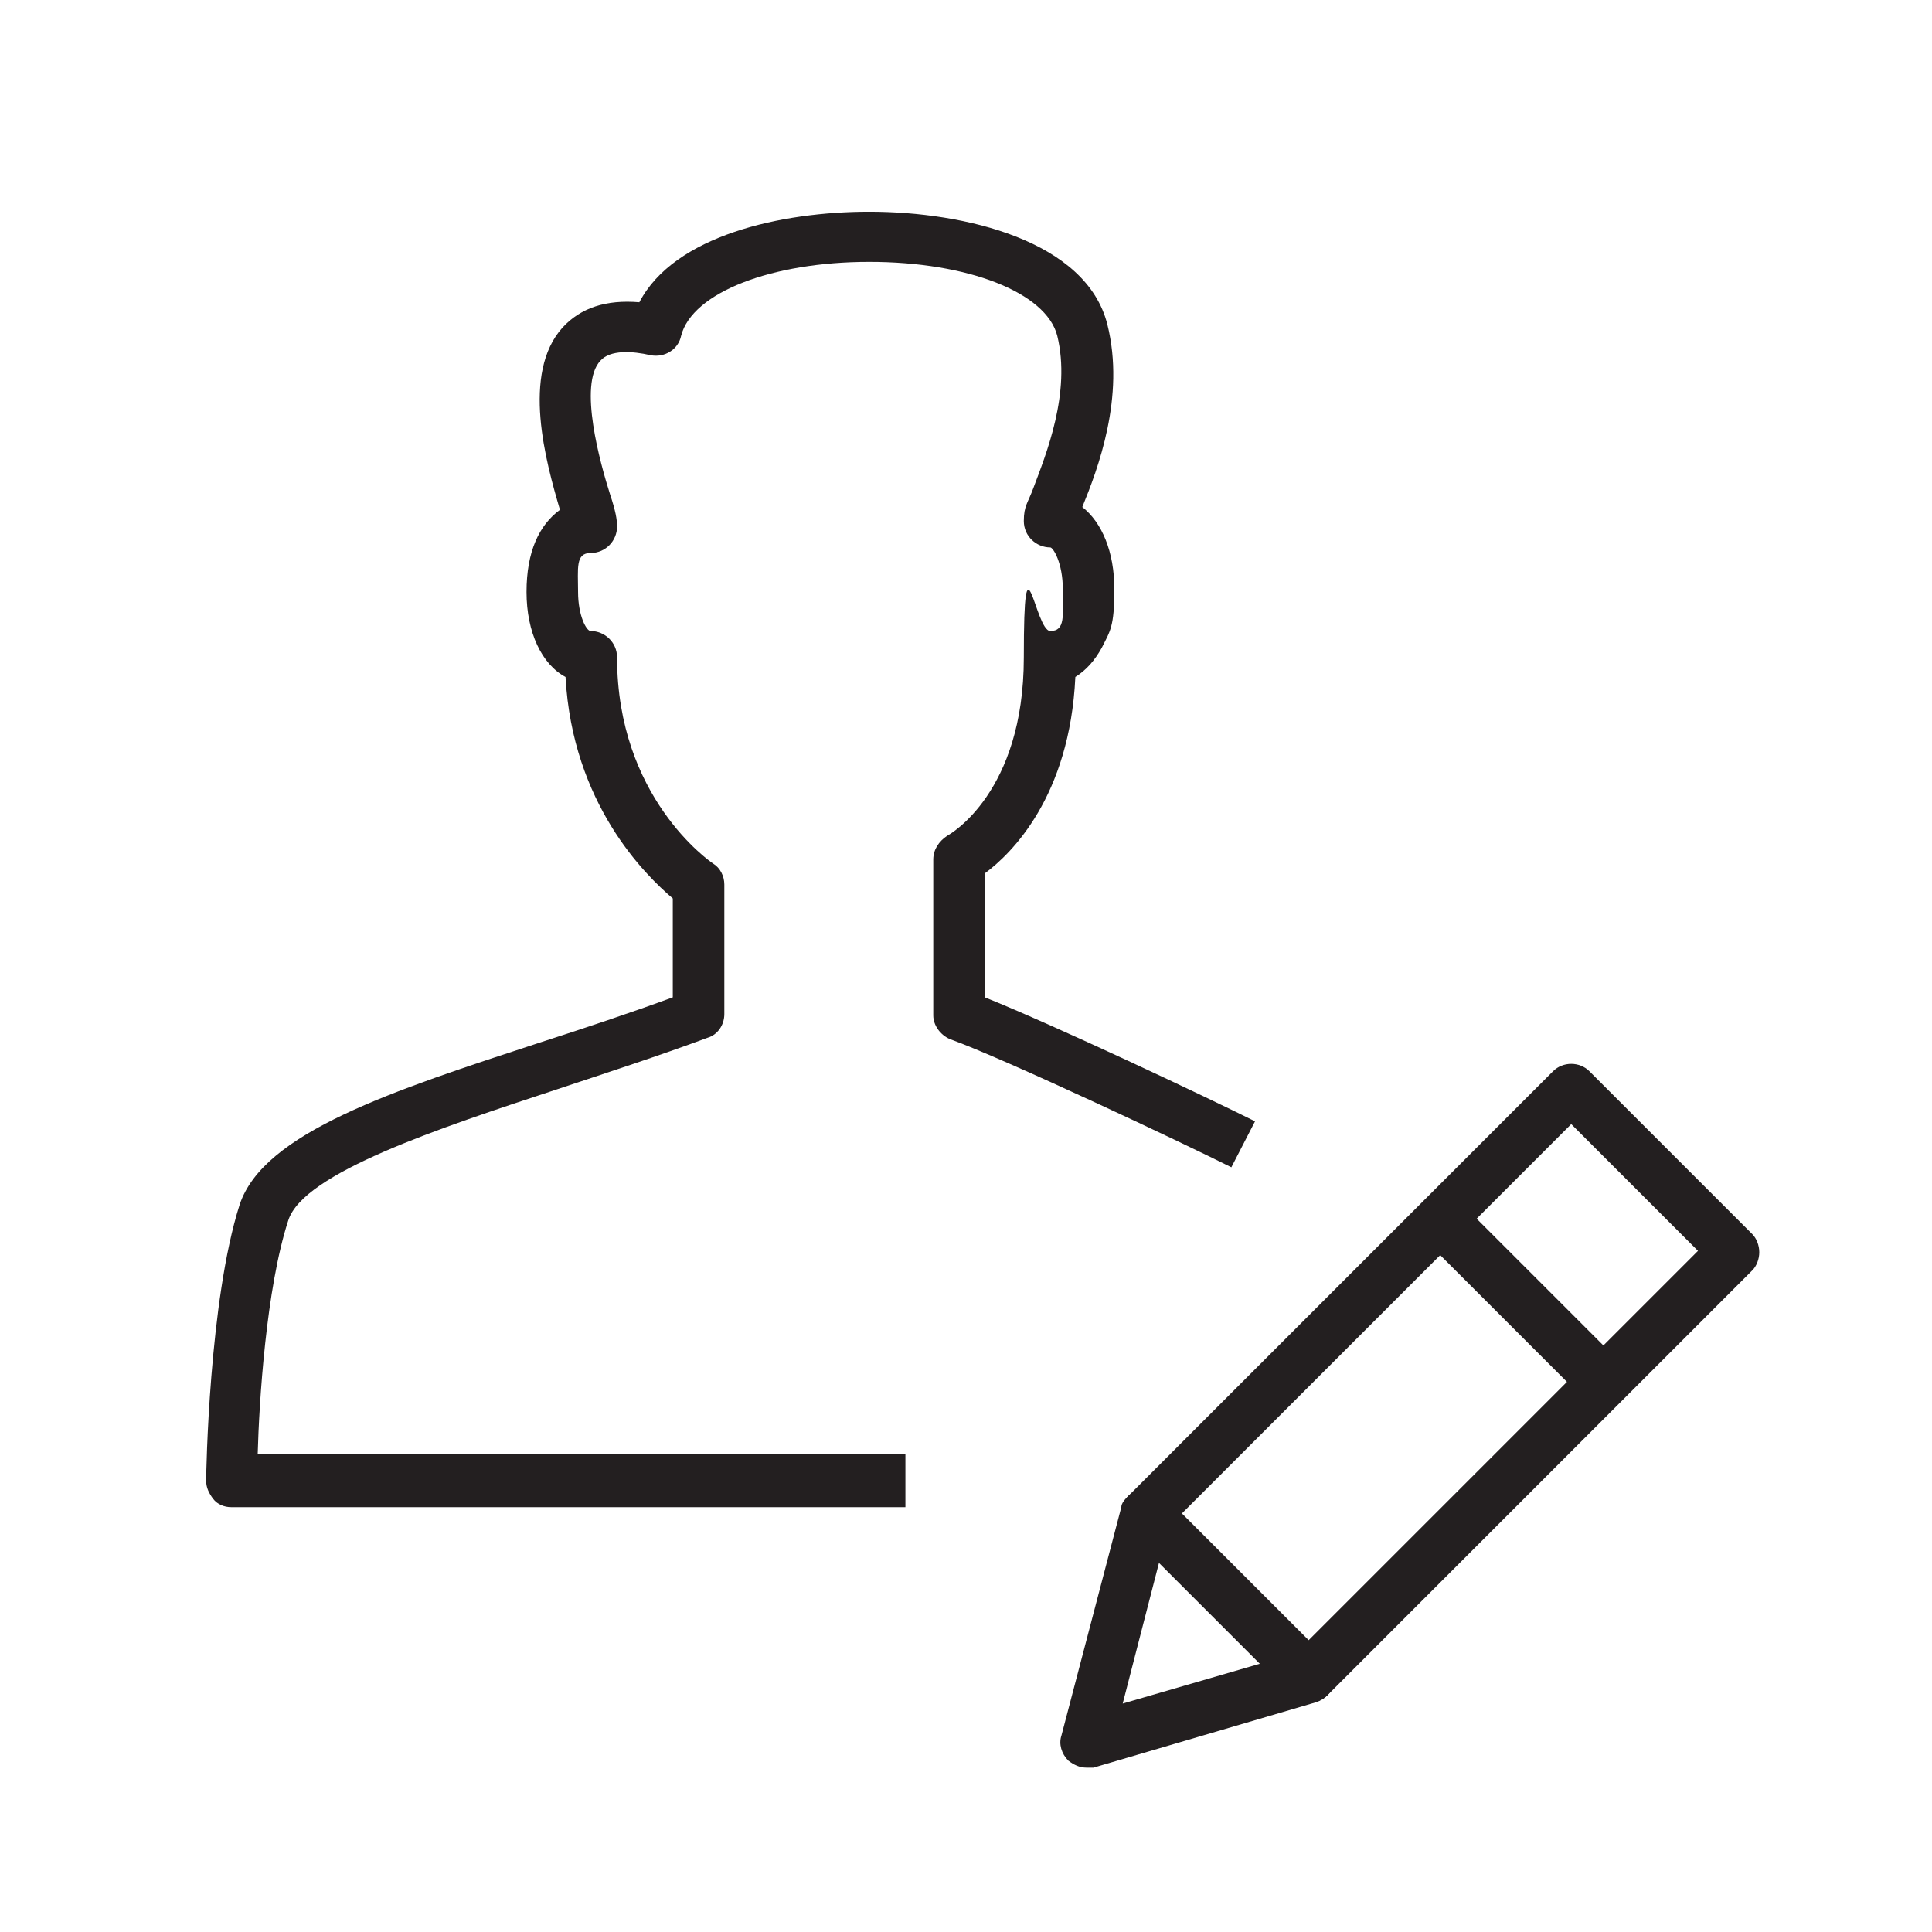
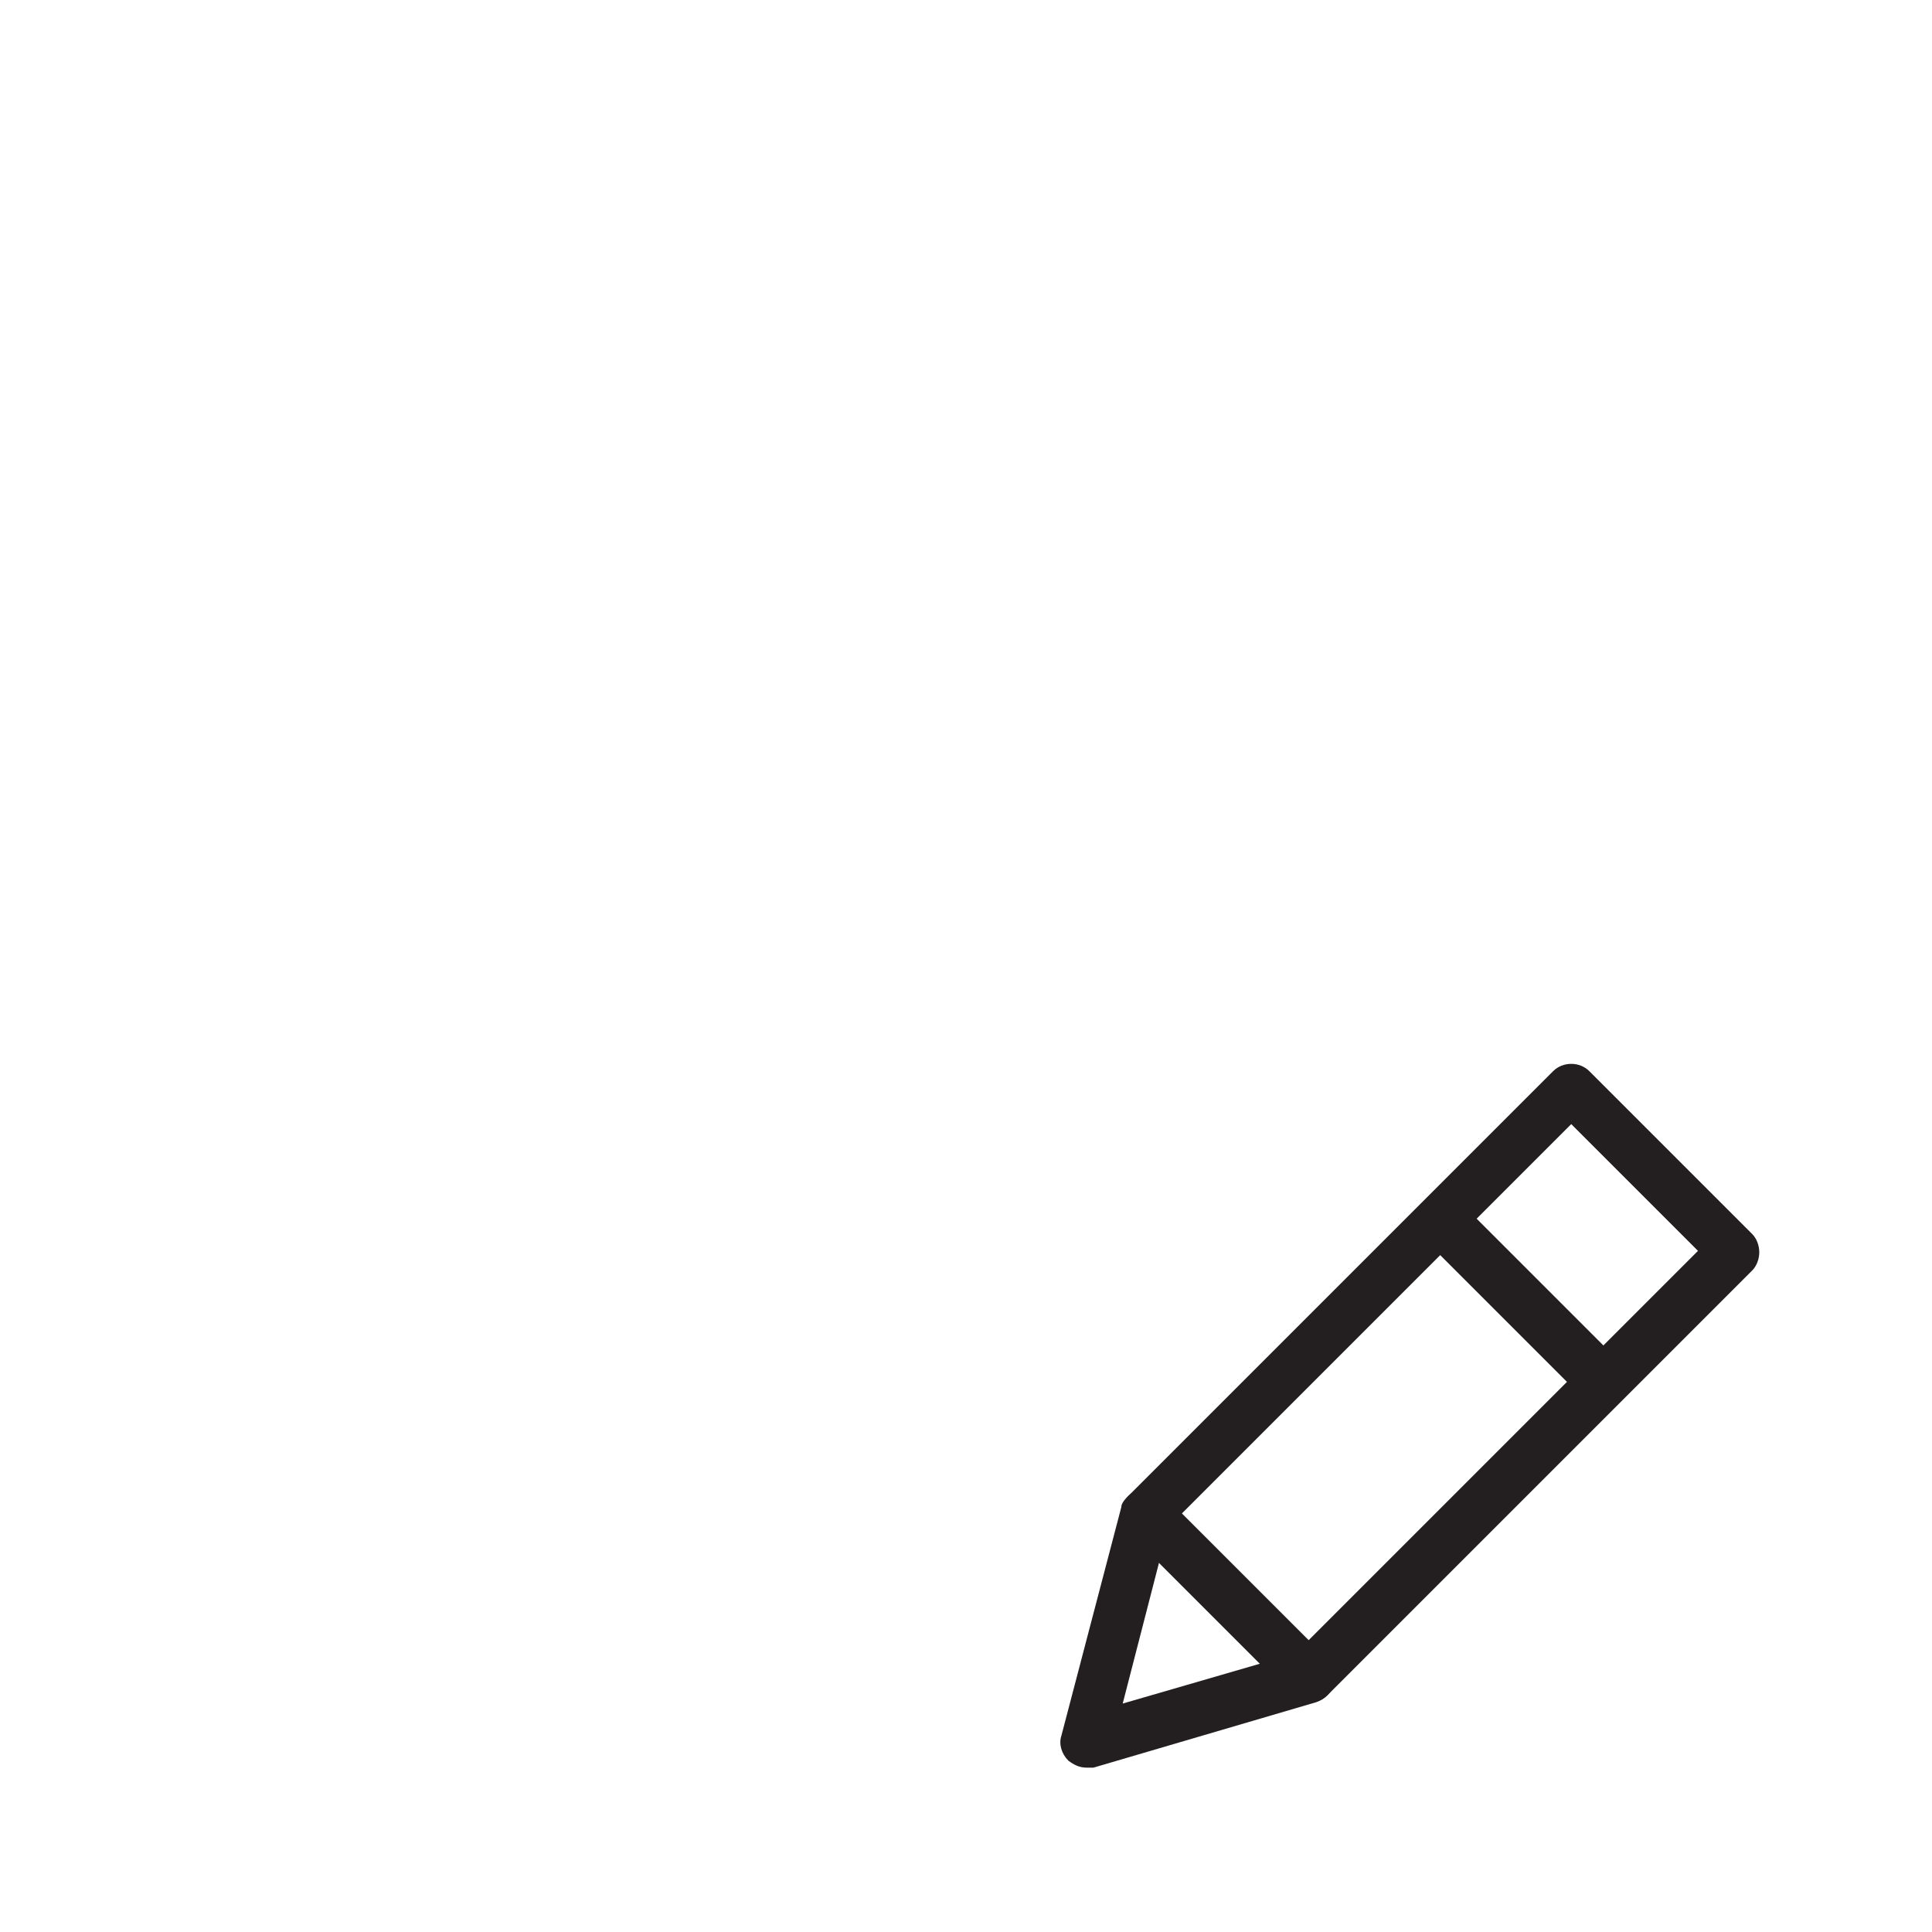
<svg xmlns="http://www.w3.org/2000/svg" viewBox="0 0 138.7 138.7">
  <g>
    <g id="Calque_1">
      <g>
        <g>
          <path d="M78,126.9c-.5,0-.9-.2-1.3-.5-.5-.5-.7-1.2-.5-1.8l4.3-16.4c0-.3.3-.6.5-.8l30.5-30.5c.7-.7,1.9-.7,2.6,0l11.7,11.7c.3.3.5.8.5,1.3,0,.5-.2,1-.5,1.3l-30.5,30.5c-.2.2-.5.4-.8.5l-16,4.7c-.2,0-.3,0-.5,0ZM83.9,109.5l-3.3,12.8,12.4-3.6,28.9-28.9-9.1-9.1-28.8,28.8ZM94,120.3h0,0Z" fill="#231f20" />
          <rect x="107.4" y="85" width="3.7" height="16.6" transform="translate(-34 104.6) rotate(-45)" fill="#231f20" />
          <path d="M94,122.2c-.5,0-1-.2-1.3-.5l-11.7-11.7c-.7-.7-.7-1.9,0-2.6.7-.7,1.9-.7,2.6,0l11.7,11.7c.7.7.7,1.9,0,2.6-.4.4-.8.5-1.3.5Z" fill="#231f20" />
        </g>
-         <path d="M65,108.2H16.6c-.5,0-1-.2-1.3-.6-.3-.4-.5-.8-.5-1.3,0-.5.2-12.9,2.4-19.8,1.7-5.2,11-8.2,21.7-11.7,3.1-1,6.4-2.1,9.4-3.2v-7.1c-2-1.7-7.2-6.8-7.7-15.9-1.7-.9-2.8-3.2-2.8-6.1s.9-4.8,2.4-5.9c0,0,0,0,0,0-1-3.4-2.8-9.8.2-13.1,1.3-1.4,3.1-2,5.5-1.8,2.5-4.8,10.2-6.5,16.5-6.5h0c6.9,0,15.6,2.1,17.1,8.1,1.3,5.2-.7,10.4-1.8,13.1,1.4,1.1,2.3,3.2,2.3,5.9s-.3,3-.9,4.2c-.5.9-1.1,1.6-1.9,2.1-.4,8.6-4.6,12.7-6.5,14.1v8.9c5,2,16,7.2,19.4,8.9l-1.7,3.3c-3.6-1.8-16.3-7.8-20.2-9.2-.7-.3-1.2-1-1.2-1.7v-11.2c0-.7.4-1.3,1-1.7.2-.1,5.5-3.1,5.5-12.8s.8-1.9,1.9-1.9.9-1.1.9-3-.7-3-.9-3c-1,0-1.9-.8-1.9-1.9s.3-1.3.7-2.4c.9-2.4,2.7-6.8,1.7-10.9-.8-3.1-6.4-5.3-13.5-5.3h0c-7,0-12.7,2.2-13.5,5.3-.2,1-1.2,1.6-2.2,1.4-1.3-.3-2.9-.4-3.6.4-1.6,1.7,0,7.4.7,9.6.4,1.2.5,1.8.5,2.3,0,1-.8,1.9-1.9,1.9s-.9,1.1-.9,2.8.6,2.8.9,2.8c1,0,1.9.8,1.9,1.9,0,10,6.6,14.6,6.9,14.8.5.3.8.9.8,1.5v9.3c0,.8-.5,1.5-1.2,1.7-3.5,1.3-7.2,2.5-10.8,3.7-8.5,2.8-18.2,6-19.3,9.4-1.6,4.9-2.1,13.1-2.2,16.8h46.5v3.7Z" fill="#231f20" />
      </g>
    </g>
  </g>
</svg>